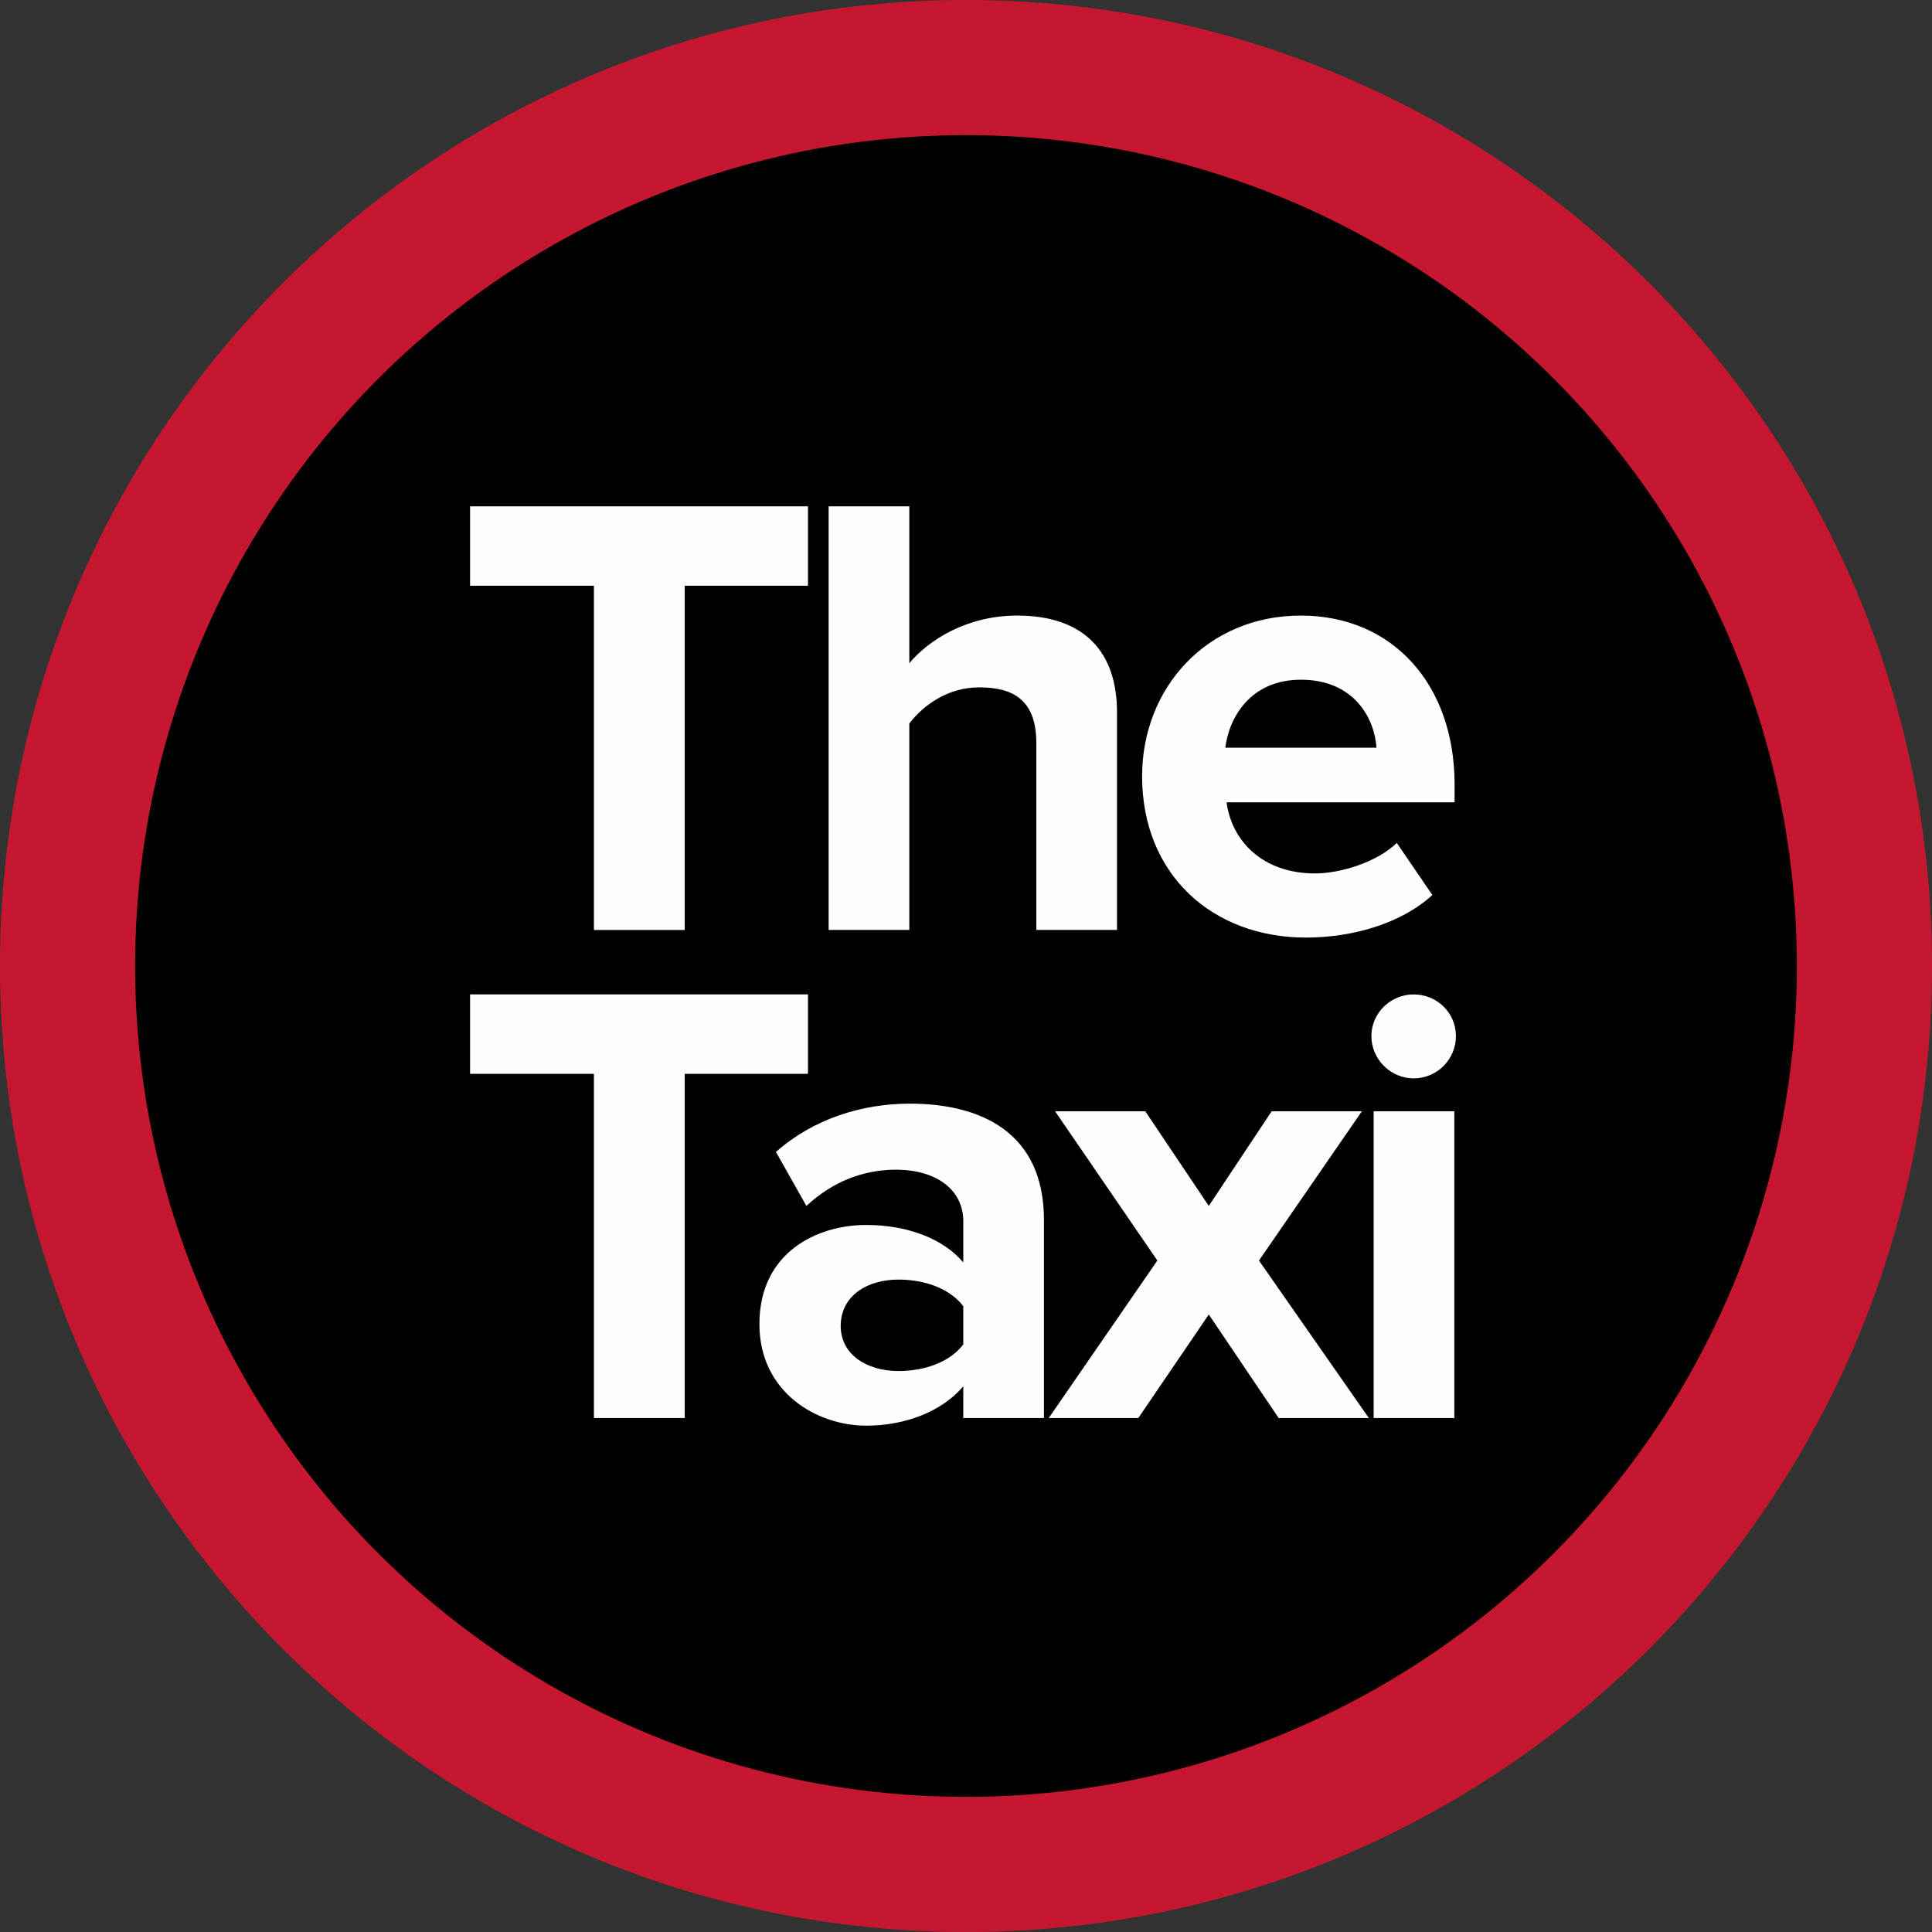
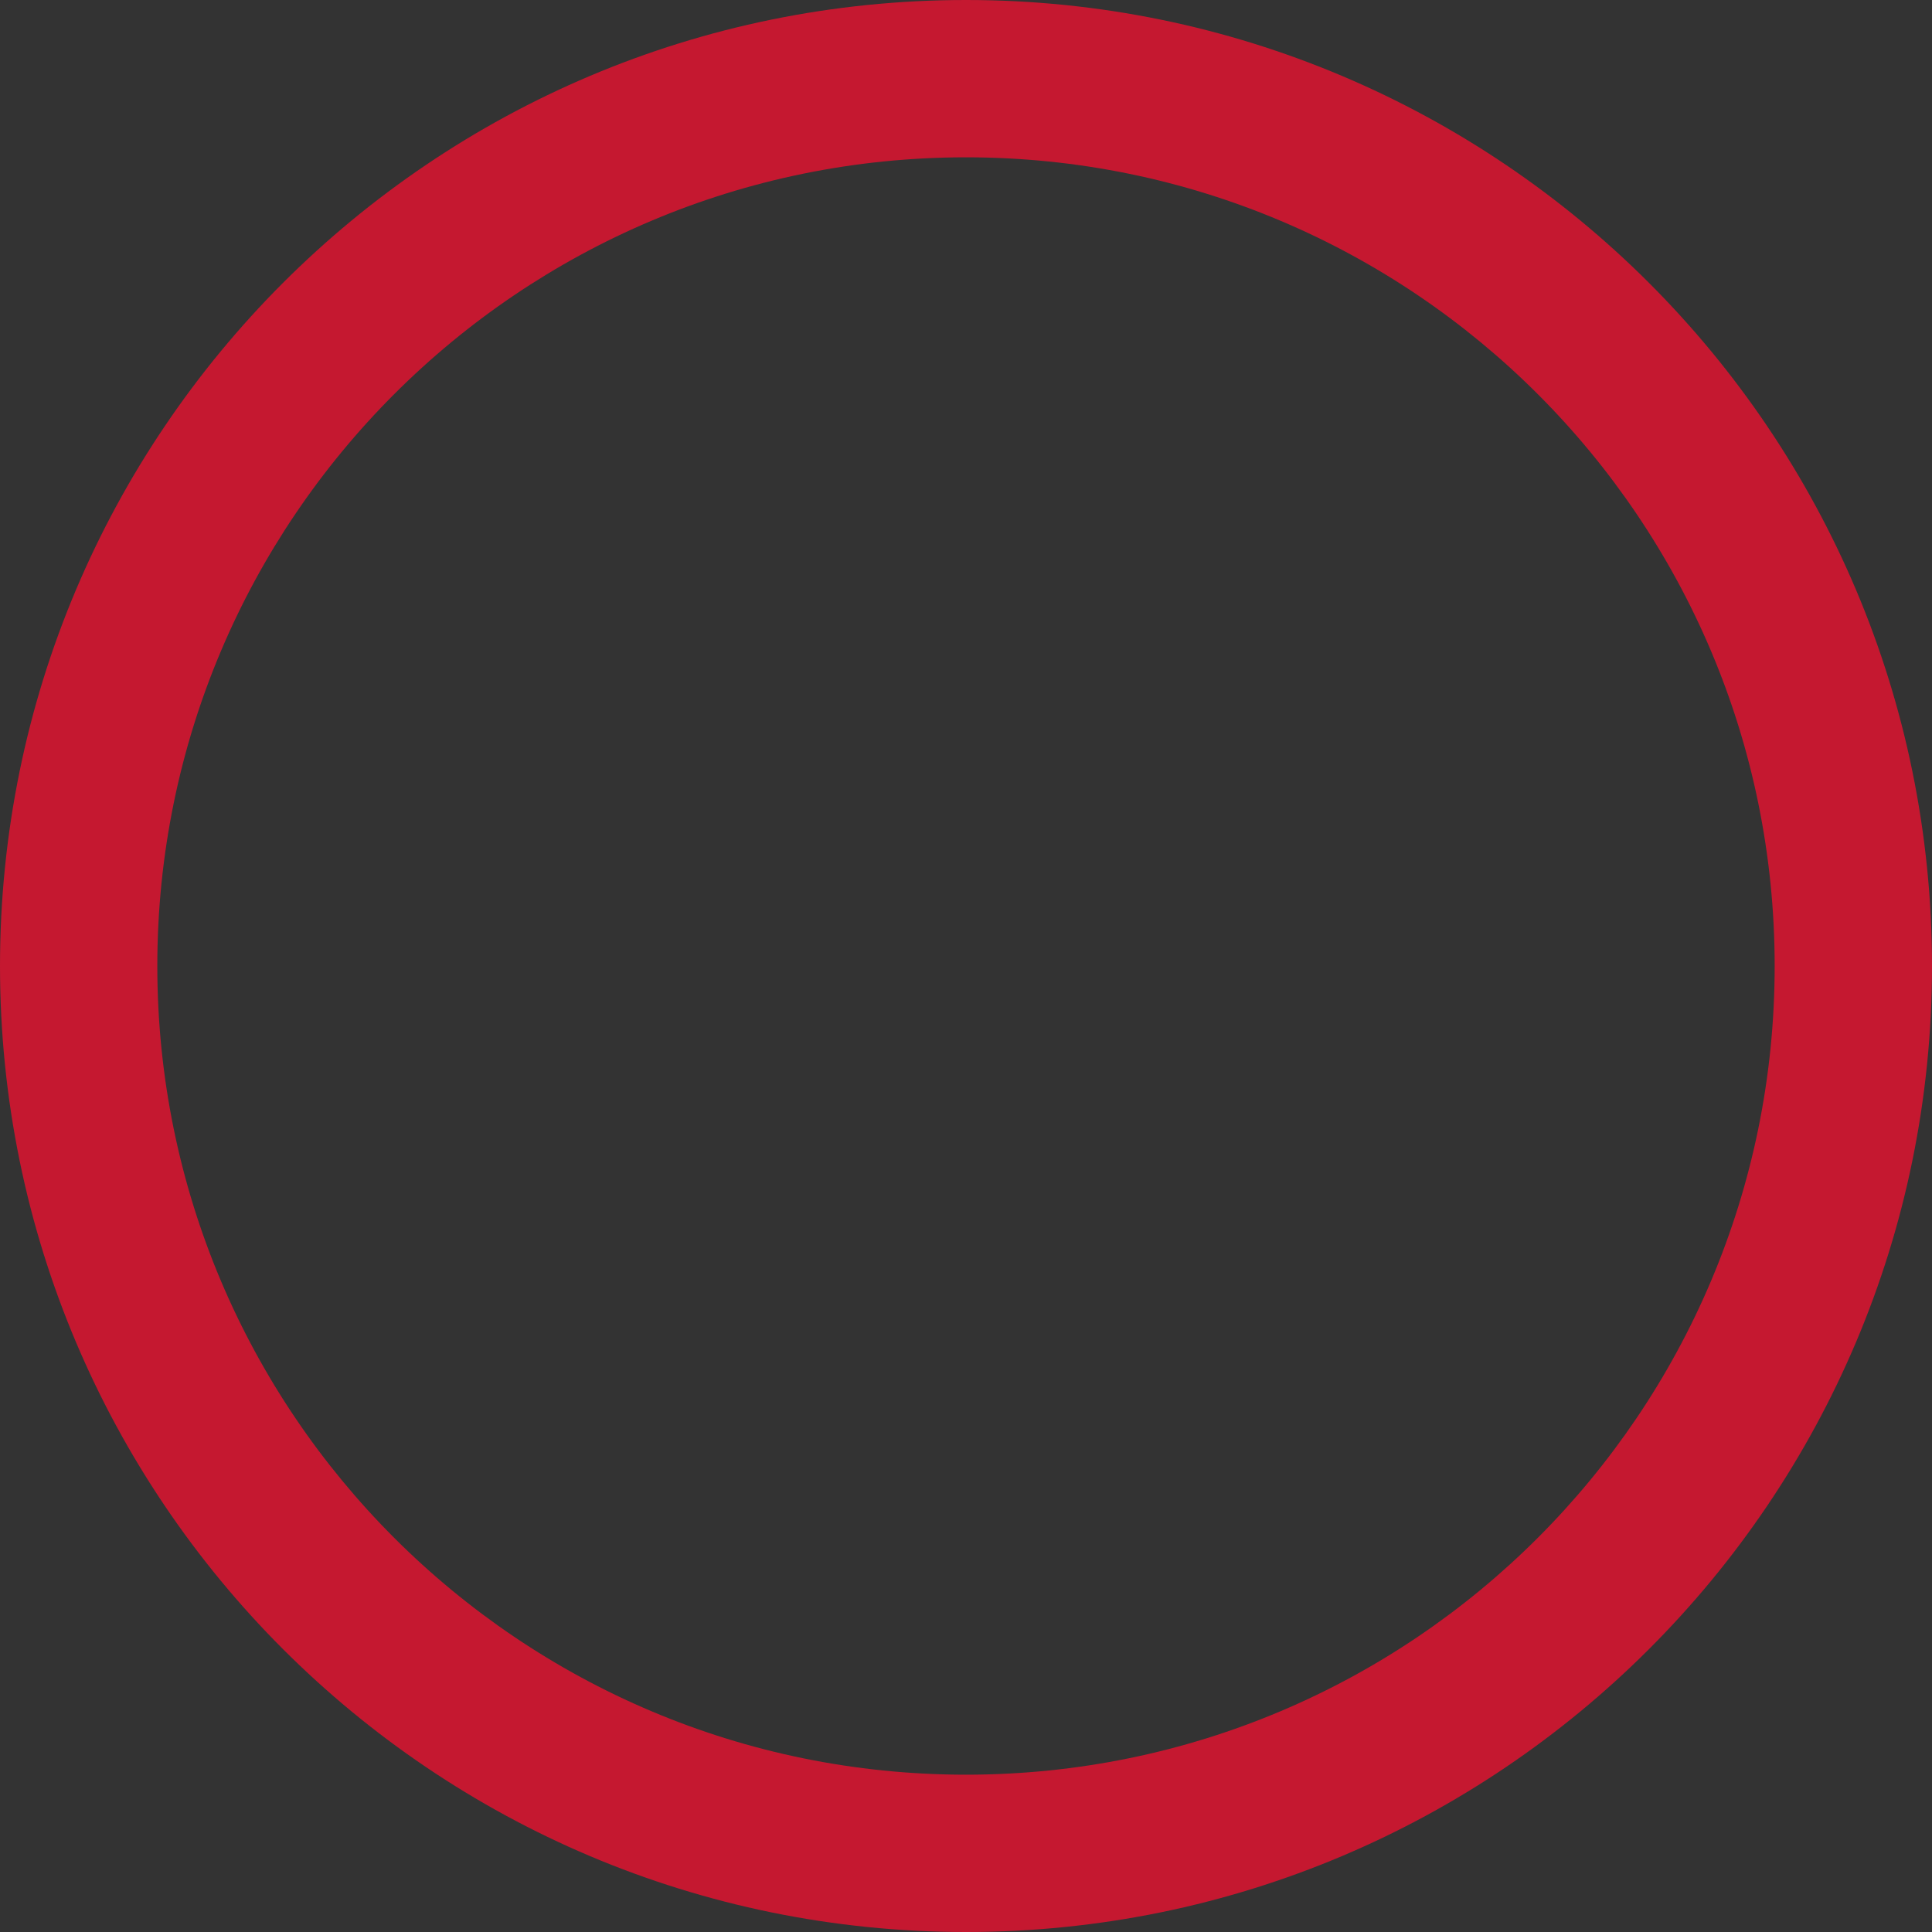
<svg xmlns="http://www.w3.org/2000/svg" xml:space="preserve" width="179px" height="179px" version="1.1" style="shape-rendering:geometricPrecision; text-rendering:geometricPrecision; image-rendering:optimizeQuality; fill-rule:evenodd; clip-rule:evenodd" viewBox="0 0 433081 433081">
  <rect x="0" y="0" width="433081" height="433081" fill="#333333" stroke="none" />
  <defs>
    <style type="text/css">
   
    .fil2 {fill:#FEFEFE}
    .fil1 {fill:black}
    .fil0 {fill:#C51830}
   
  </style>
  </defs>
  <g id="Camada_x0020_1">
    <g id="_1879342577408">
      <g>
        <path class="fil0" d="M216541 0c119590,0 216540,96948 216540,216541 0,119592 -96950,216540 -216540,216540 -119593,0 -216541,-96948 -216541,-216540 0,-119593 96948,-216541 216541,-216541zm0 35264c100113,0 181273,81160 181273,181277 0,100116 -81160,181276 -181273,181276 -100117,0 -181277,-81160 -181277,-181276 0,-100117 81160,-181277 181277,-181277z" />
-         <circle class="fil1" cx="216540" cy="216540" r="186253" />
      </g>
-       <path class="fil2" d="M153493 208463l0 -77165 27623 0 0 -17797 -75744 0 0 17797 27763 0 0 77165 20358 0zm163396 33267c5233,0 9473,-4238 9473,-9473 0,-5235 -4240,-9347 -9473,-9347 -5114,0 -9475,4112 -9475,9347 0,5235 4361,9473 9475,9473zm9112 76142l0 -68766 -18083 0 0 68766 18083 0zm-19158 0l-24631 -35307 23067 -33459 -20218 0 -14095 21215 -14238 -21215 -20216 0 22921 33459 -24345 35307 20075 0 15803 -23207 15662 23207 20215 0zm-72829 0l0 -44419c0,-19791 -14382,-26055 -30041,-26055 -10820,0 -21642,3415 -30041,10820l6834 12103c5837,-5413 12671,-8118 20075,-8118 9112,0 15092,4556 15092,11534l0 9255c-4556,-5410 -12674,-8401 -21786,-8401 -10960,0 -23917,6123 -23917,22209 0,15379 12957,22780 23917,22780 8972,0 17087,-3275 21786,-8825l0 7117 18081 0zm-32606 -10536c-7117,0 -12954,-3702 -12954,-10109 0,-6691 5837,-10393 12954,-10393 5840,0 11534,1995 14525,5980l0 8542c-2991,3989 -8685,5980 -14525,5980zm-47915 10536l0 -77165 27623 0 0 -17797 -75744 0 0 17797 27763 0 0 77165 20358 0zm139255 -107701c10680,0 21500,-3275 28333,-9539l-7974 -11674c-4413,4270 -12527,6834 -18364,6834 -11674,0 -18651,-7261 -19791,-15946l51112 0 0 -3985c0,-22497 -13951,-37872 -34453,-37872 -20929,0 -35594,16089 -35594,36021 0,22066 15803,36161 36731,36161zm15803 -42568l-33883 0c854,-6834 5693,-15236 16943,-15236 11957,0 16513,8685 16940,15236zm-58164 40860l0 -48835c0,-13381 -7261,-21639 -22353,-21639 -11247,0 -19789,5410 -24201,10676l0 -35164 -18084 0 0 94962 18084 0 0 -46270c3131,-4129 8682,-8115 15659,-8115 7831,0 12814,2988 12814,12527l0 41858 18081 0z" />
    </g>
  </g>
</svg>